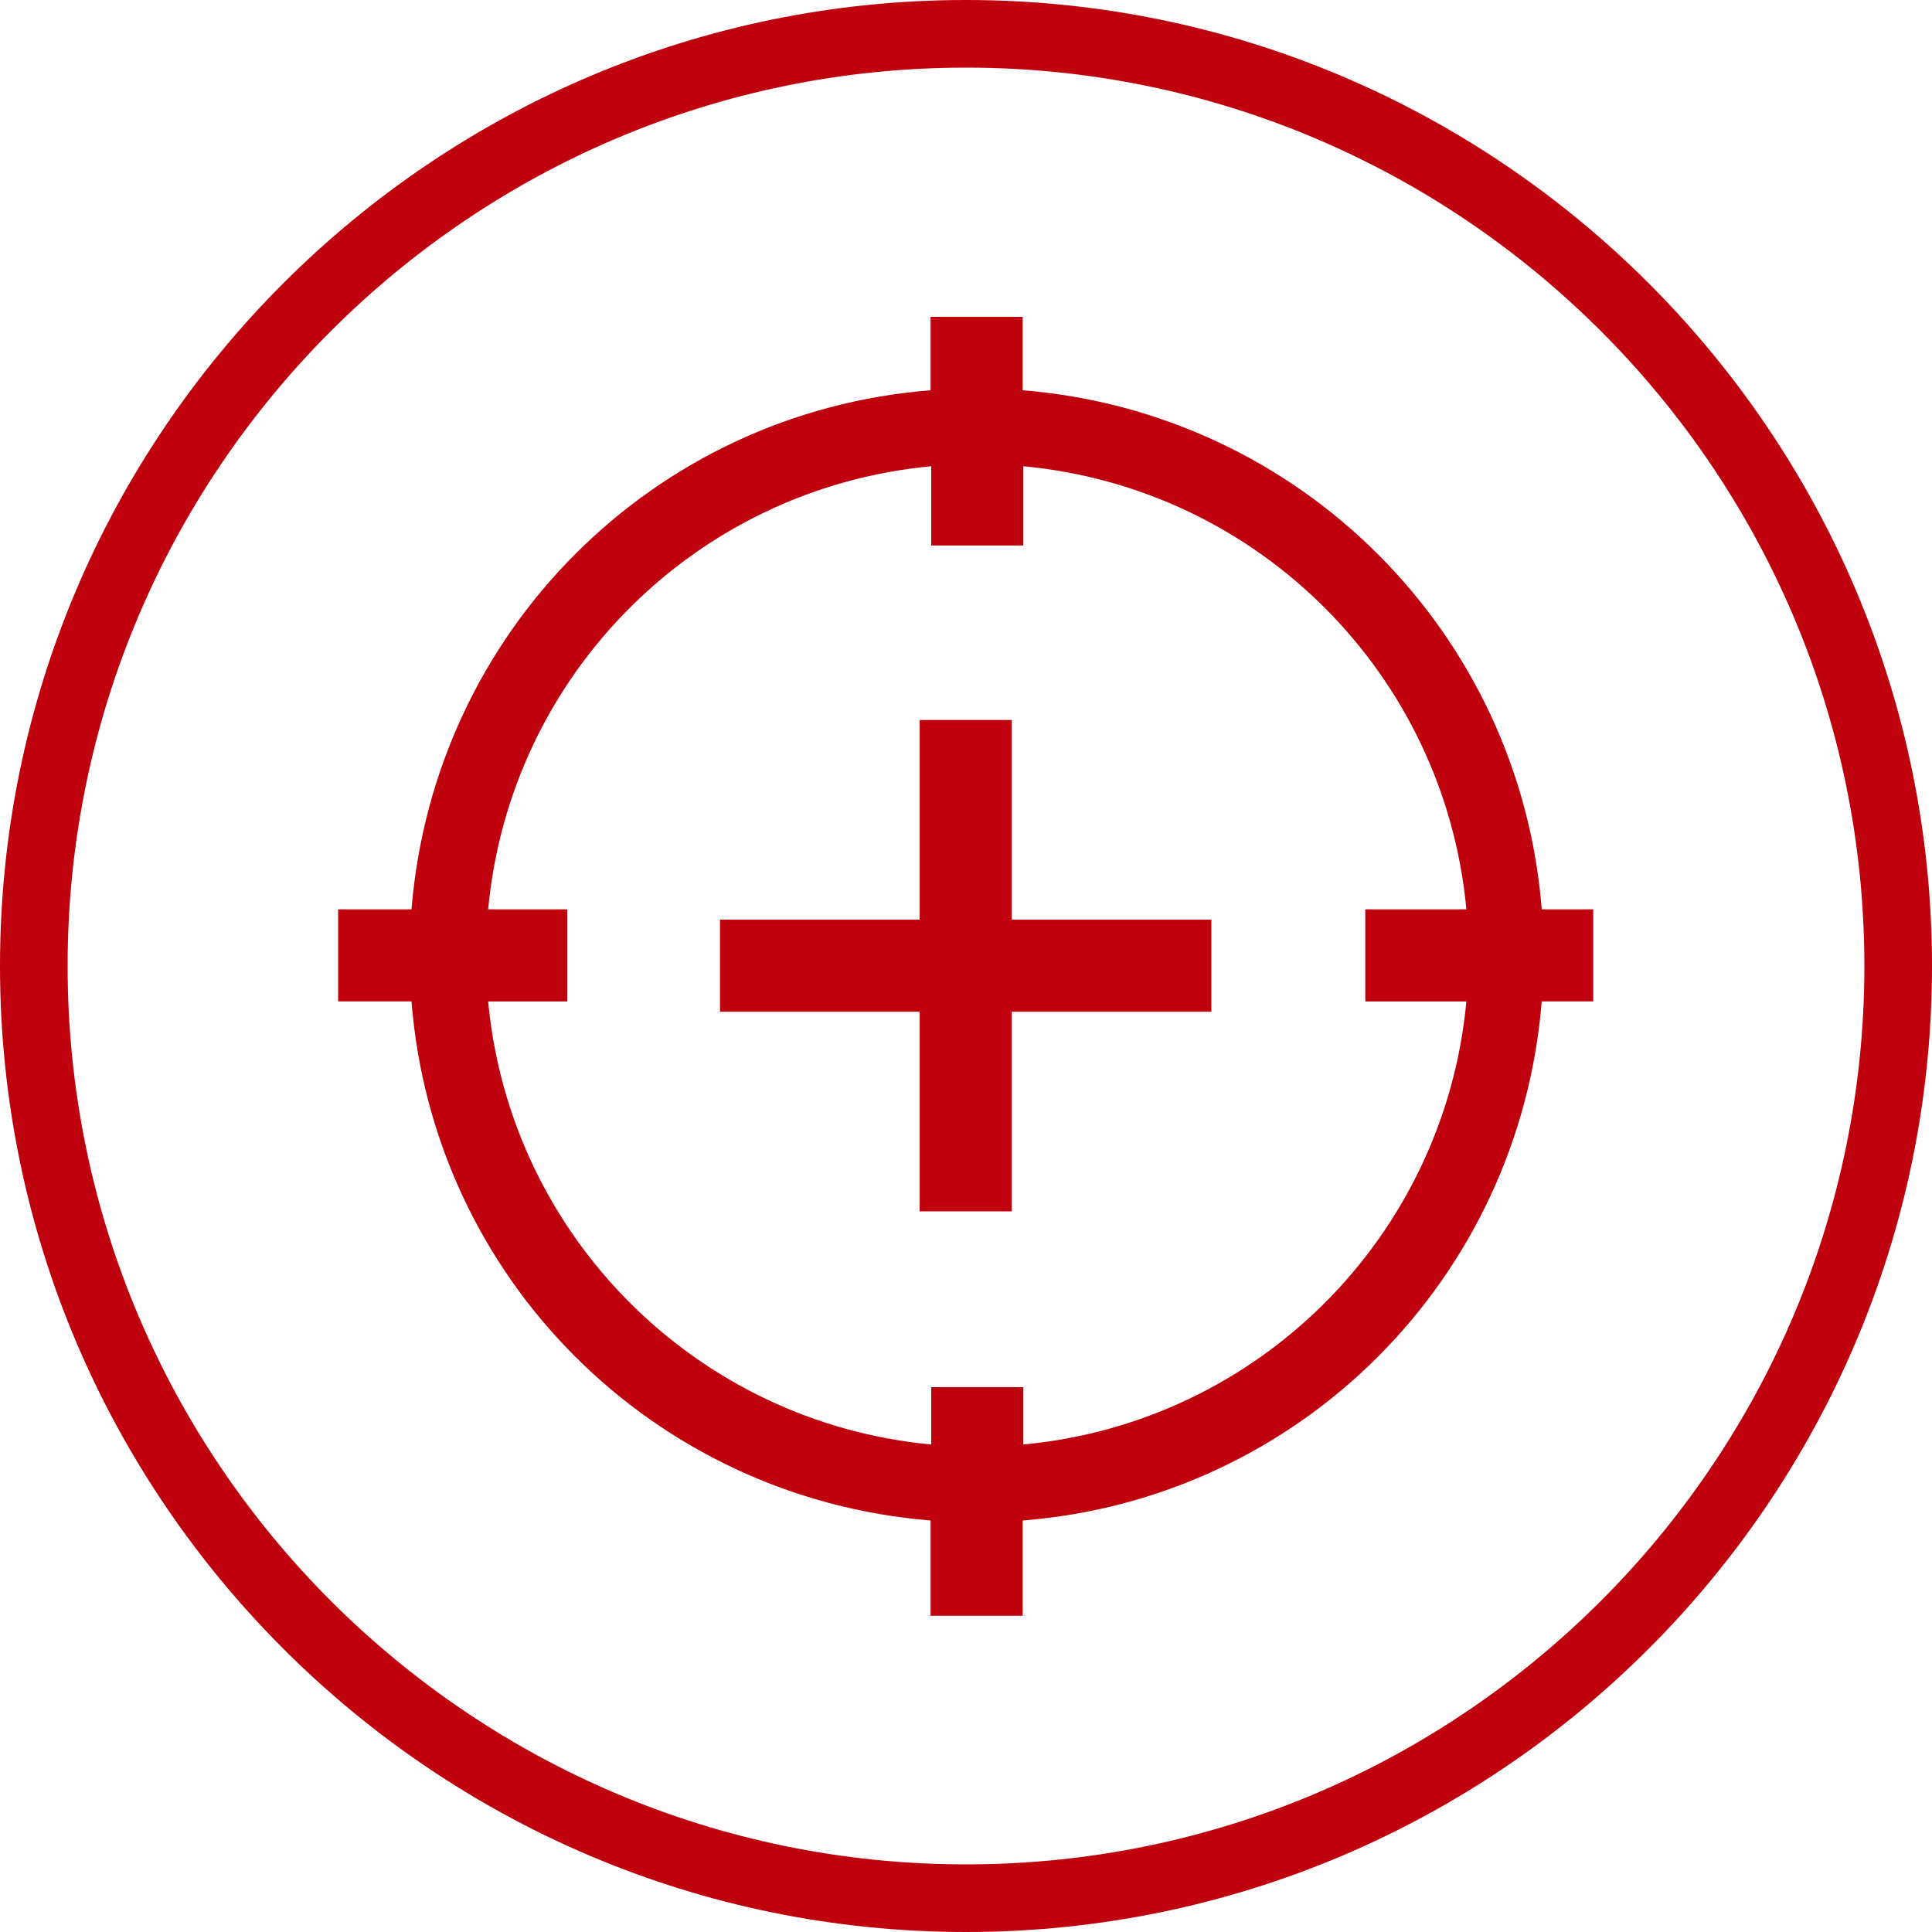
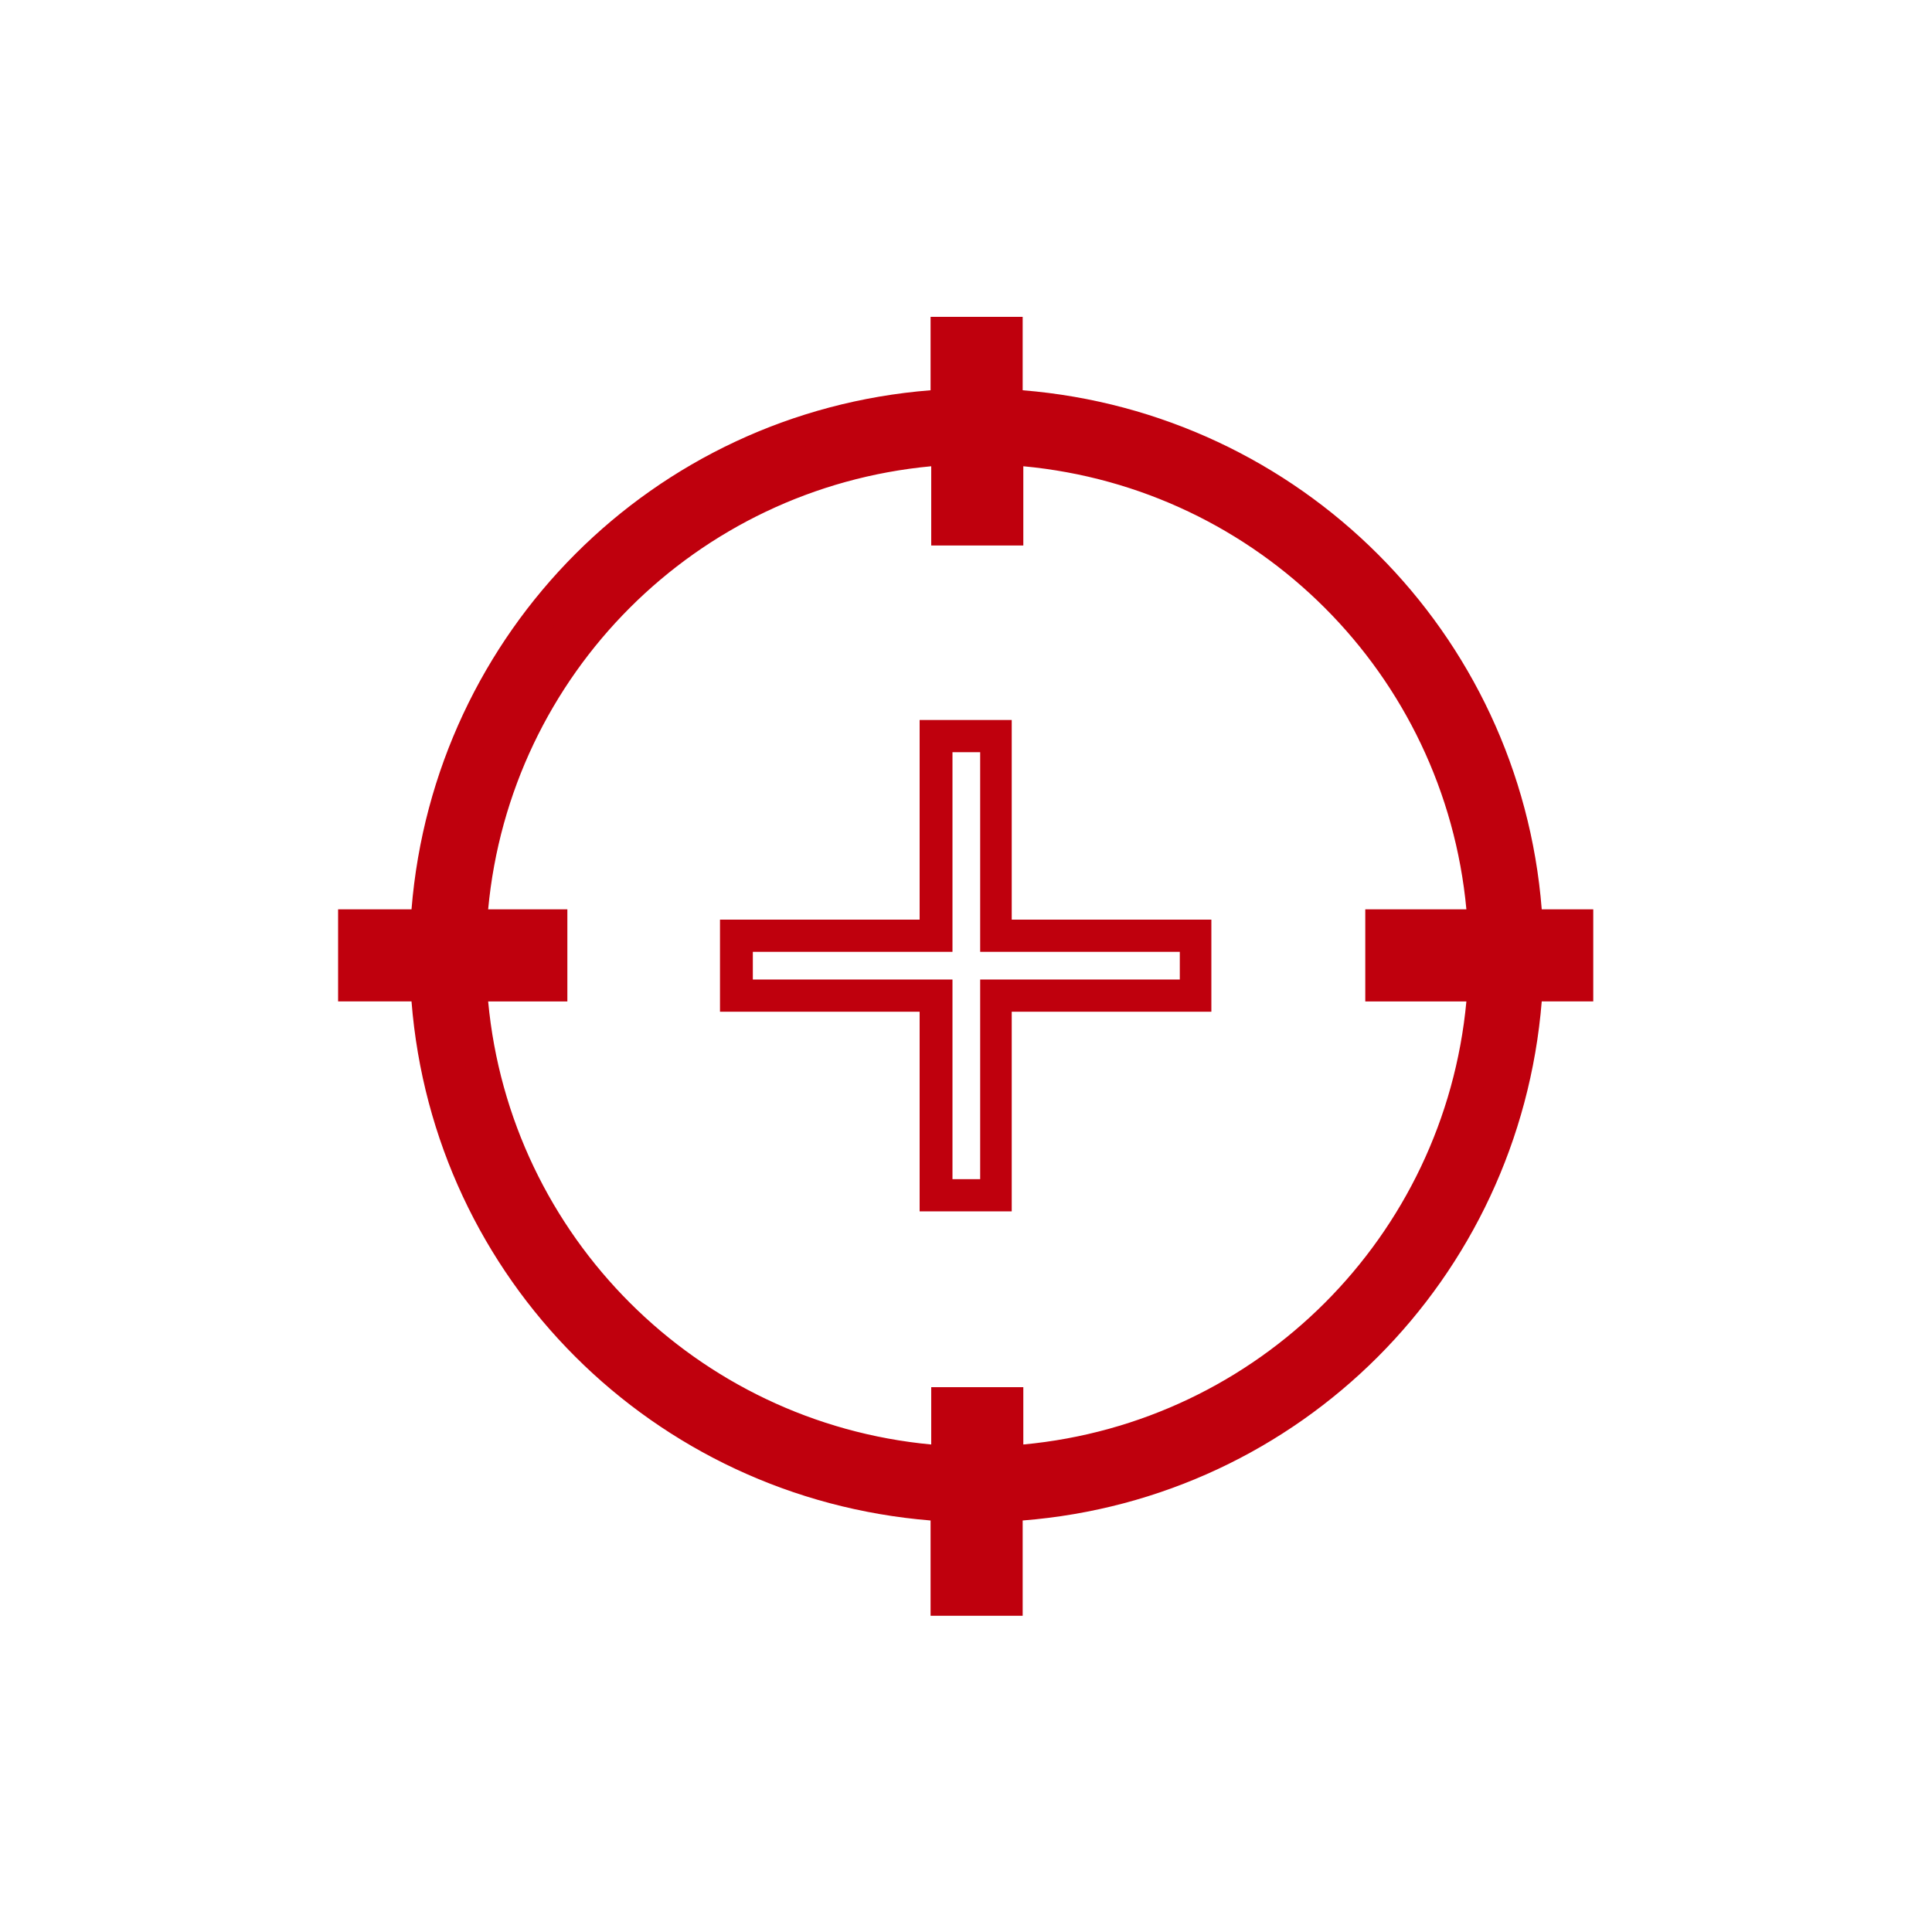
<svg xmlns="http://www.w3.org/2000/svg" id="Layer_1" data-name="Layer 1" viewBox="0 0 30 30">
  <defs>
    <style>
      .cls-1 {
        fill: #bf000d;
      }
    </style>
  </defs>
-   <path class="cls-1" d="M15,1.05C7.31,1.05,1.05,7.3,1.05,15s6.26,13.95,13.95,13.95,13.95-6.26,13.95-13.95S22.69,1.05,15,1.05M15,30C6.73,30,0,23.27,0,15S6.73,0,15,0s15,6.73,15,15-6.73,15-15,15" />
  <g>
-     <polygon class="cls-1" points="15.46 11.44 14.54 11.44 14.54 14.54 11.44 14.54 11.44 15.46 14.54 15.46 14.54 18.56 15.46 18.56 15.46 15.46 18.56 15.46 18.56 14.54 15.46 14.54 15.46 11.44" />
    <path class="cls-1" d="M15.71,18.81h-1.43v-3.1h-3.1v-1.43h3.1v-3.1h1.43v3.1h3.1v1.43h-3.1v3.1ZM14.79,18.31h.43v-3.1h3.1v-.43h-3.1v-3.1h-.43v3.1h-3.1v.43h3.1v3.1Z" />
  </g>
  <g>
    <path class="cls-1" d="M15.63,22.7v-.91h-.93v.91c-3.98-.23-7.17-3.42-7.4-7.4h1.25v-.93h-1.25c.23-3.98,3.42-7.17,7.4-7.4v1.25h.93v-1.25c3.98.23,7.17,3.42,7.4,7.4h-1.59v.93h1.59c-.23,3.98-3.42,7.17-7.4,7.4M24.5,14.37h-.79c-.23-4.35-3.73-7.85-8.08-8.08v-1.13h-.93v1.13c-4.35.24-7.85,3.73-8.08,8.08h-1.13v.93h1.13c.23,4.35,3.73,7.85,8.08,8.08v1.47h.93v-1.47c4.35-.23,7.85-3.73,8.08-8.08h.79v-.93Z" />
    <path class="cls-1" d="M15.88,25.09h-1.43v-1.48c-4.31-.35-7.72-3.75-8.06-8.06h-1.14v-1.43h1.14c.35-4.31,3.75-7.72,8.06-8.06v-1.14h1.43v1.14c4.31.35,7.72,3.76,8.06,8.06h.8v1.43h-.8c-.35,4.31-3.75,7.72-8.06,8.06v1.48ZM14.96,24.59h.43v-1.45h.24c4.24-.24,7.62-3.61,7.84-7.86v-.24h.79v-.43h-.77v-.24c-.24-4.24-3.61-7.62-7.86-7.84h-.24v-1.13h-.43v1.11h-.24c-4.24.24-7.62,3.61-7.84,7.86v.24h-1.13v.43h1.11v.24c.24,4.24,3.61,7.62,7.86,7.84h.24v1.47ZM14.96,22.96l-.26-.02c-4.11-.24-7.4-3.52-7.64-7.64v-.26s1.25,0,1.25,0v-.43h-1.26v-.26c.25-4.11,3.54-7.4,7.65-7.64l.26-.02v1.26h.43v-1.26l.26.02c4.11.24,7.4,3.52,7.64,7.64v.26s-1.59,0-1.59,0v.43h1.6v.26c-.26,4.11-3.54,7.4-7.65,7.64l-.26.02v-.92h-.43v.92ZM14.46,21.54h1.43v.89c3.65-.34,6.54-3.23,6.88-6.88h-1.57v-1.43h1.57c-.34-3.65-3.23-6.54-6.88-6.88v1.23h-1.43v-1.23c-3.65.34-6.54,3.23-6.88,6.88h1.23v1.43h-1.23c.34,3.65,3.24,6.54,6.88,6.88v-.89Z" />
  </g>
</svg>